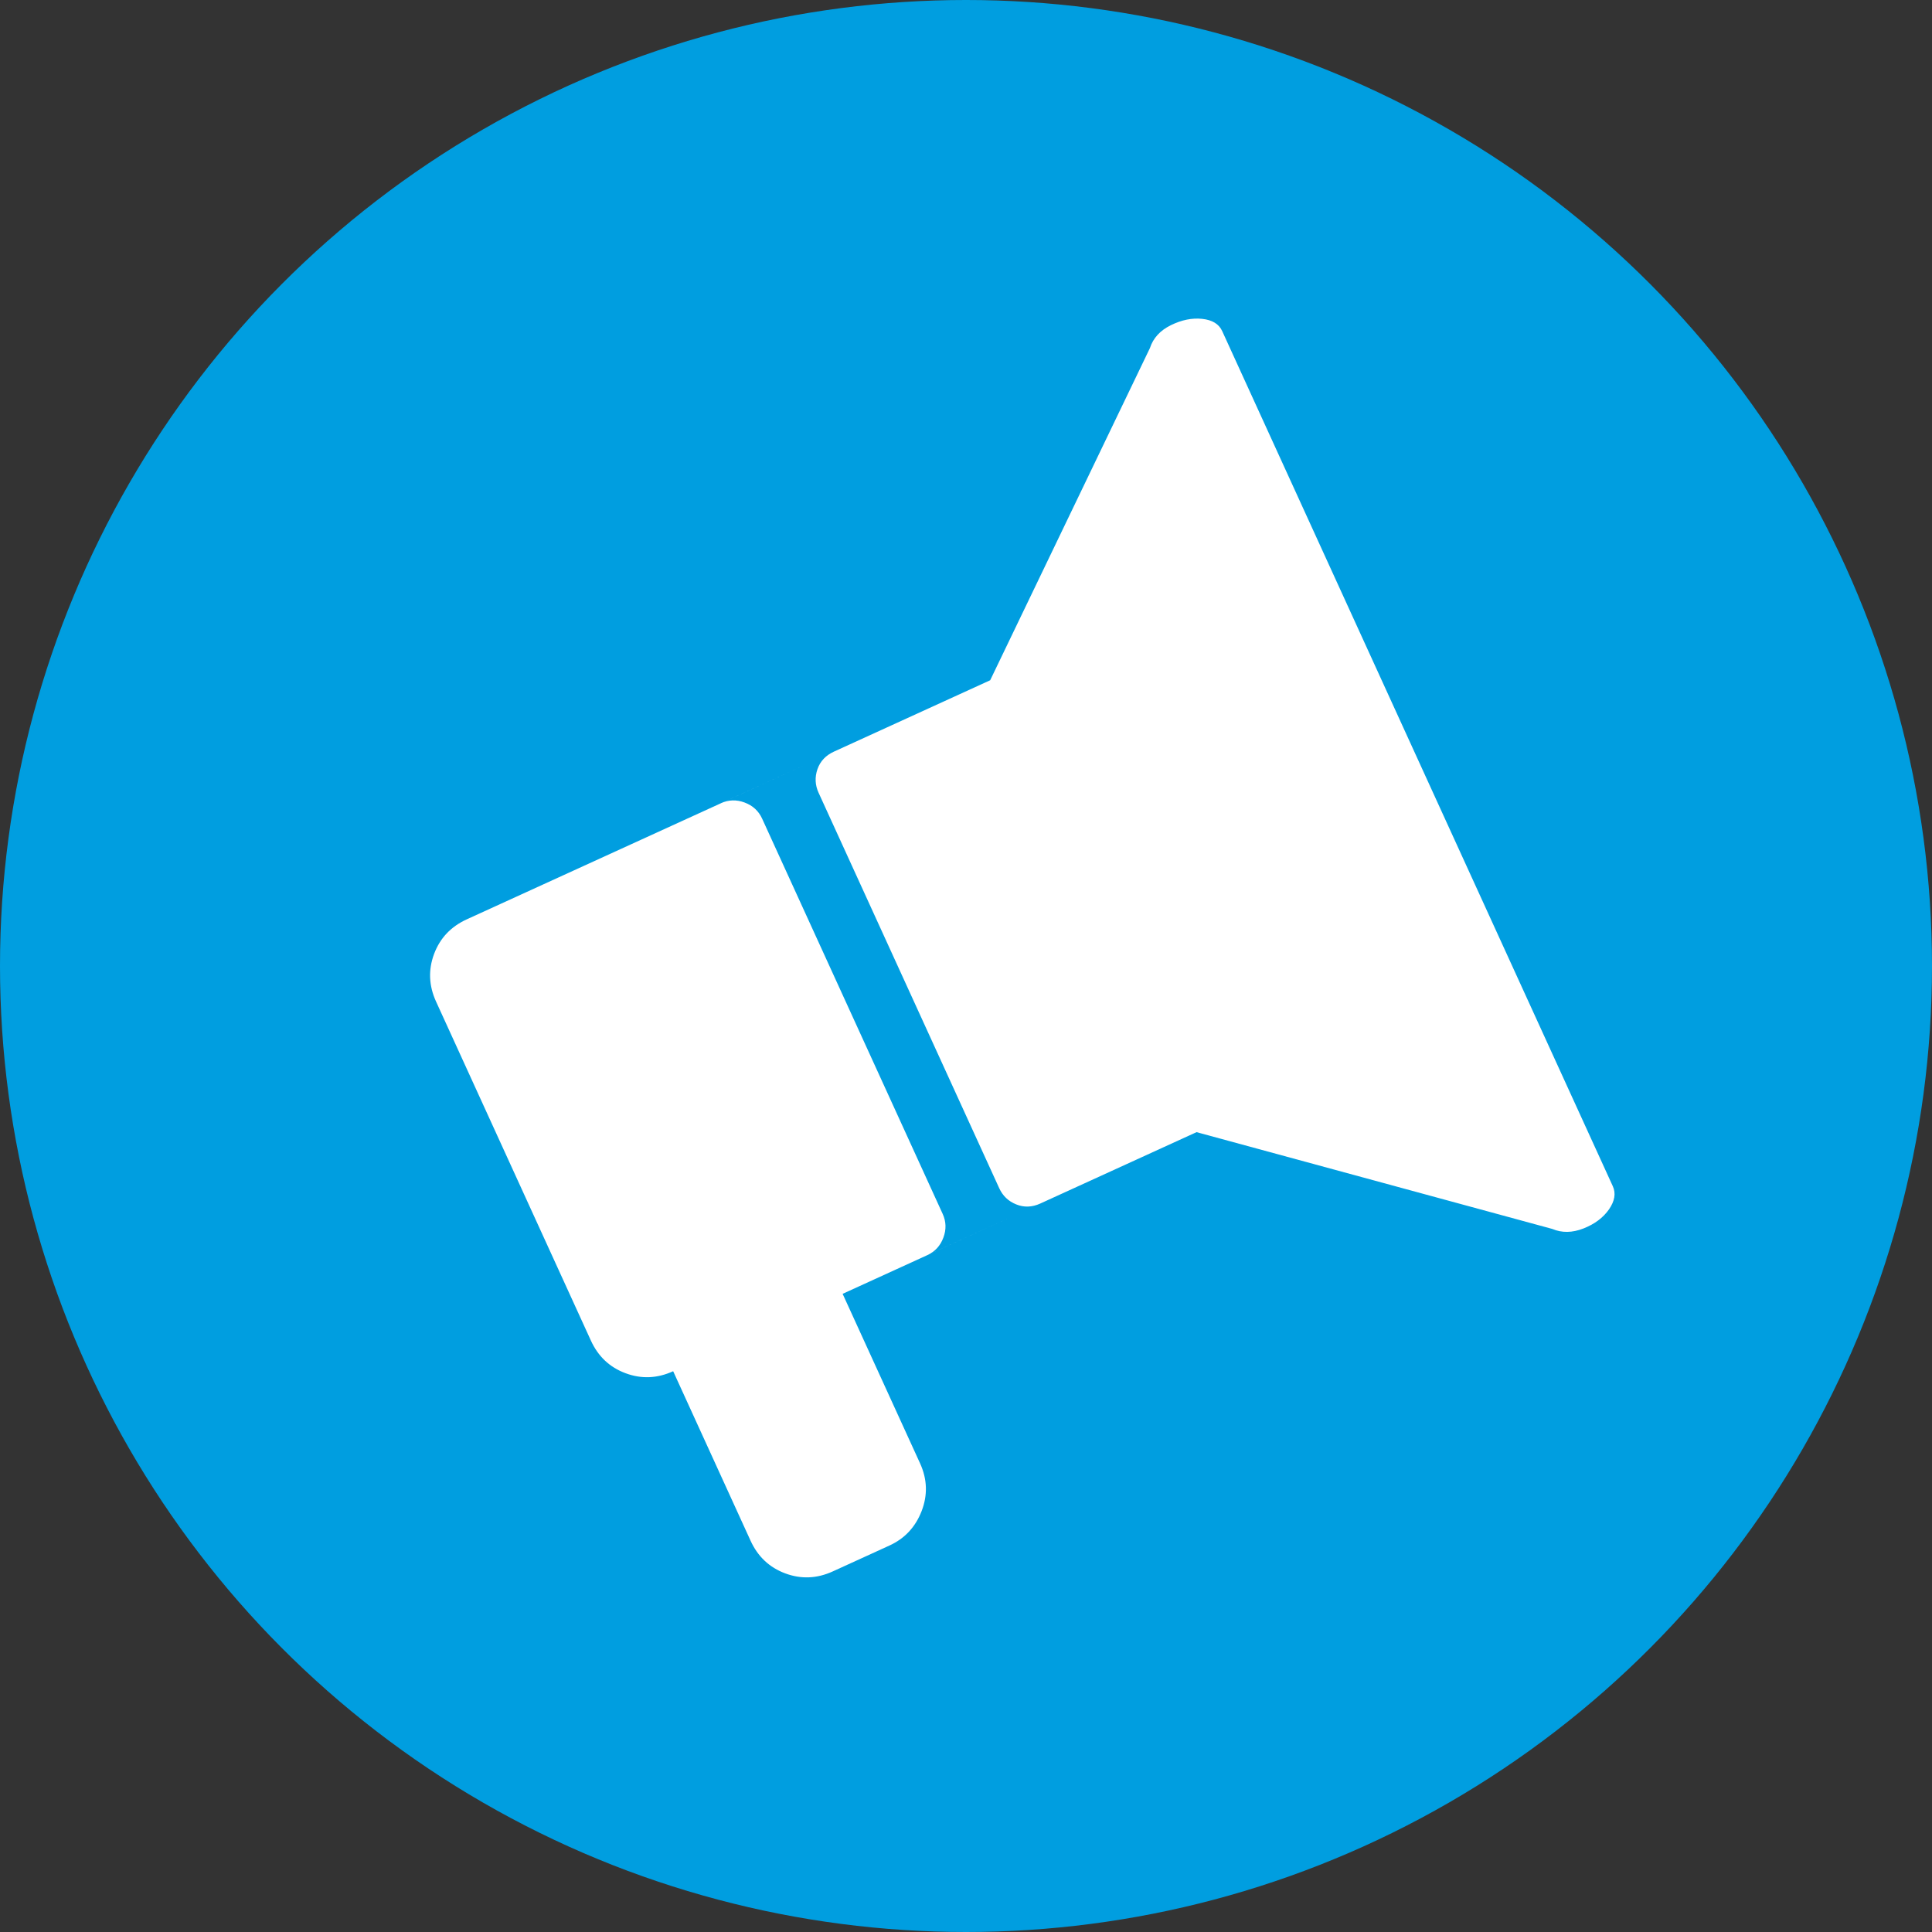
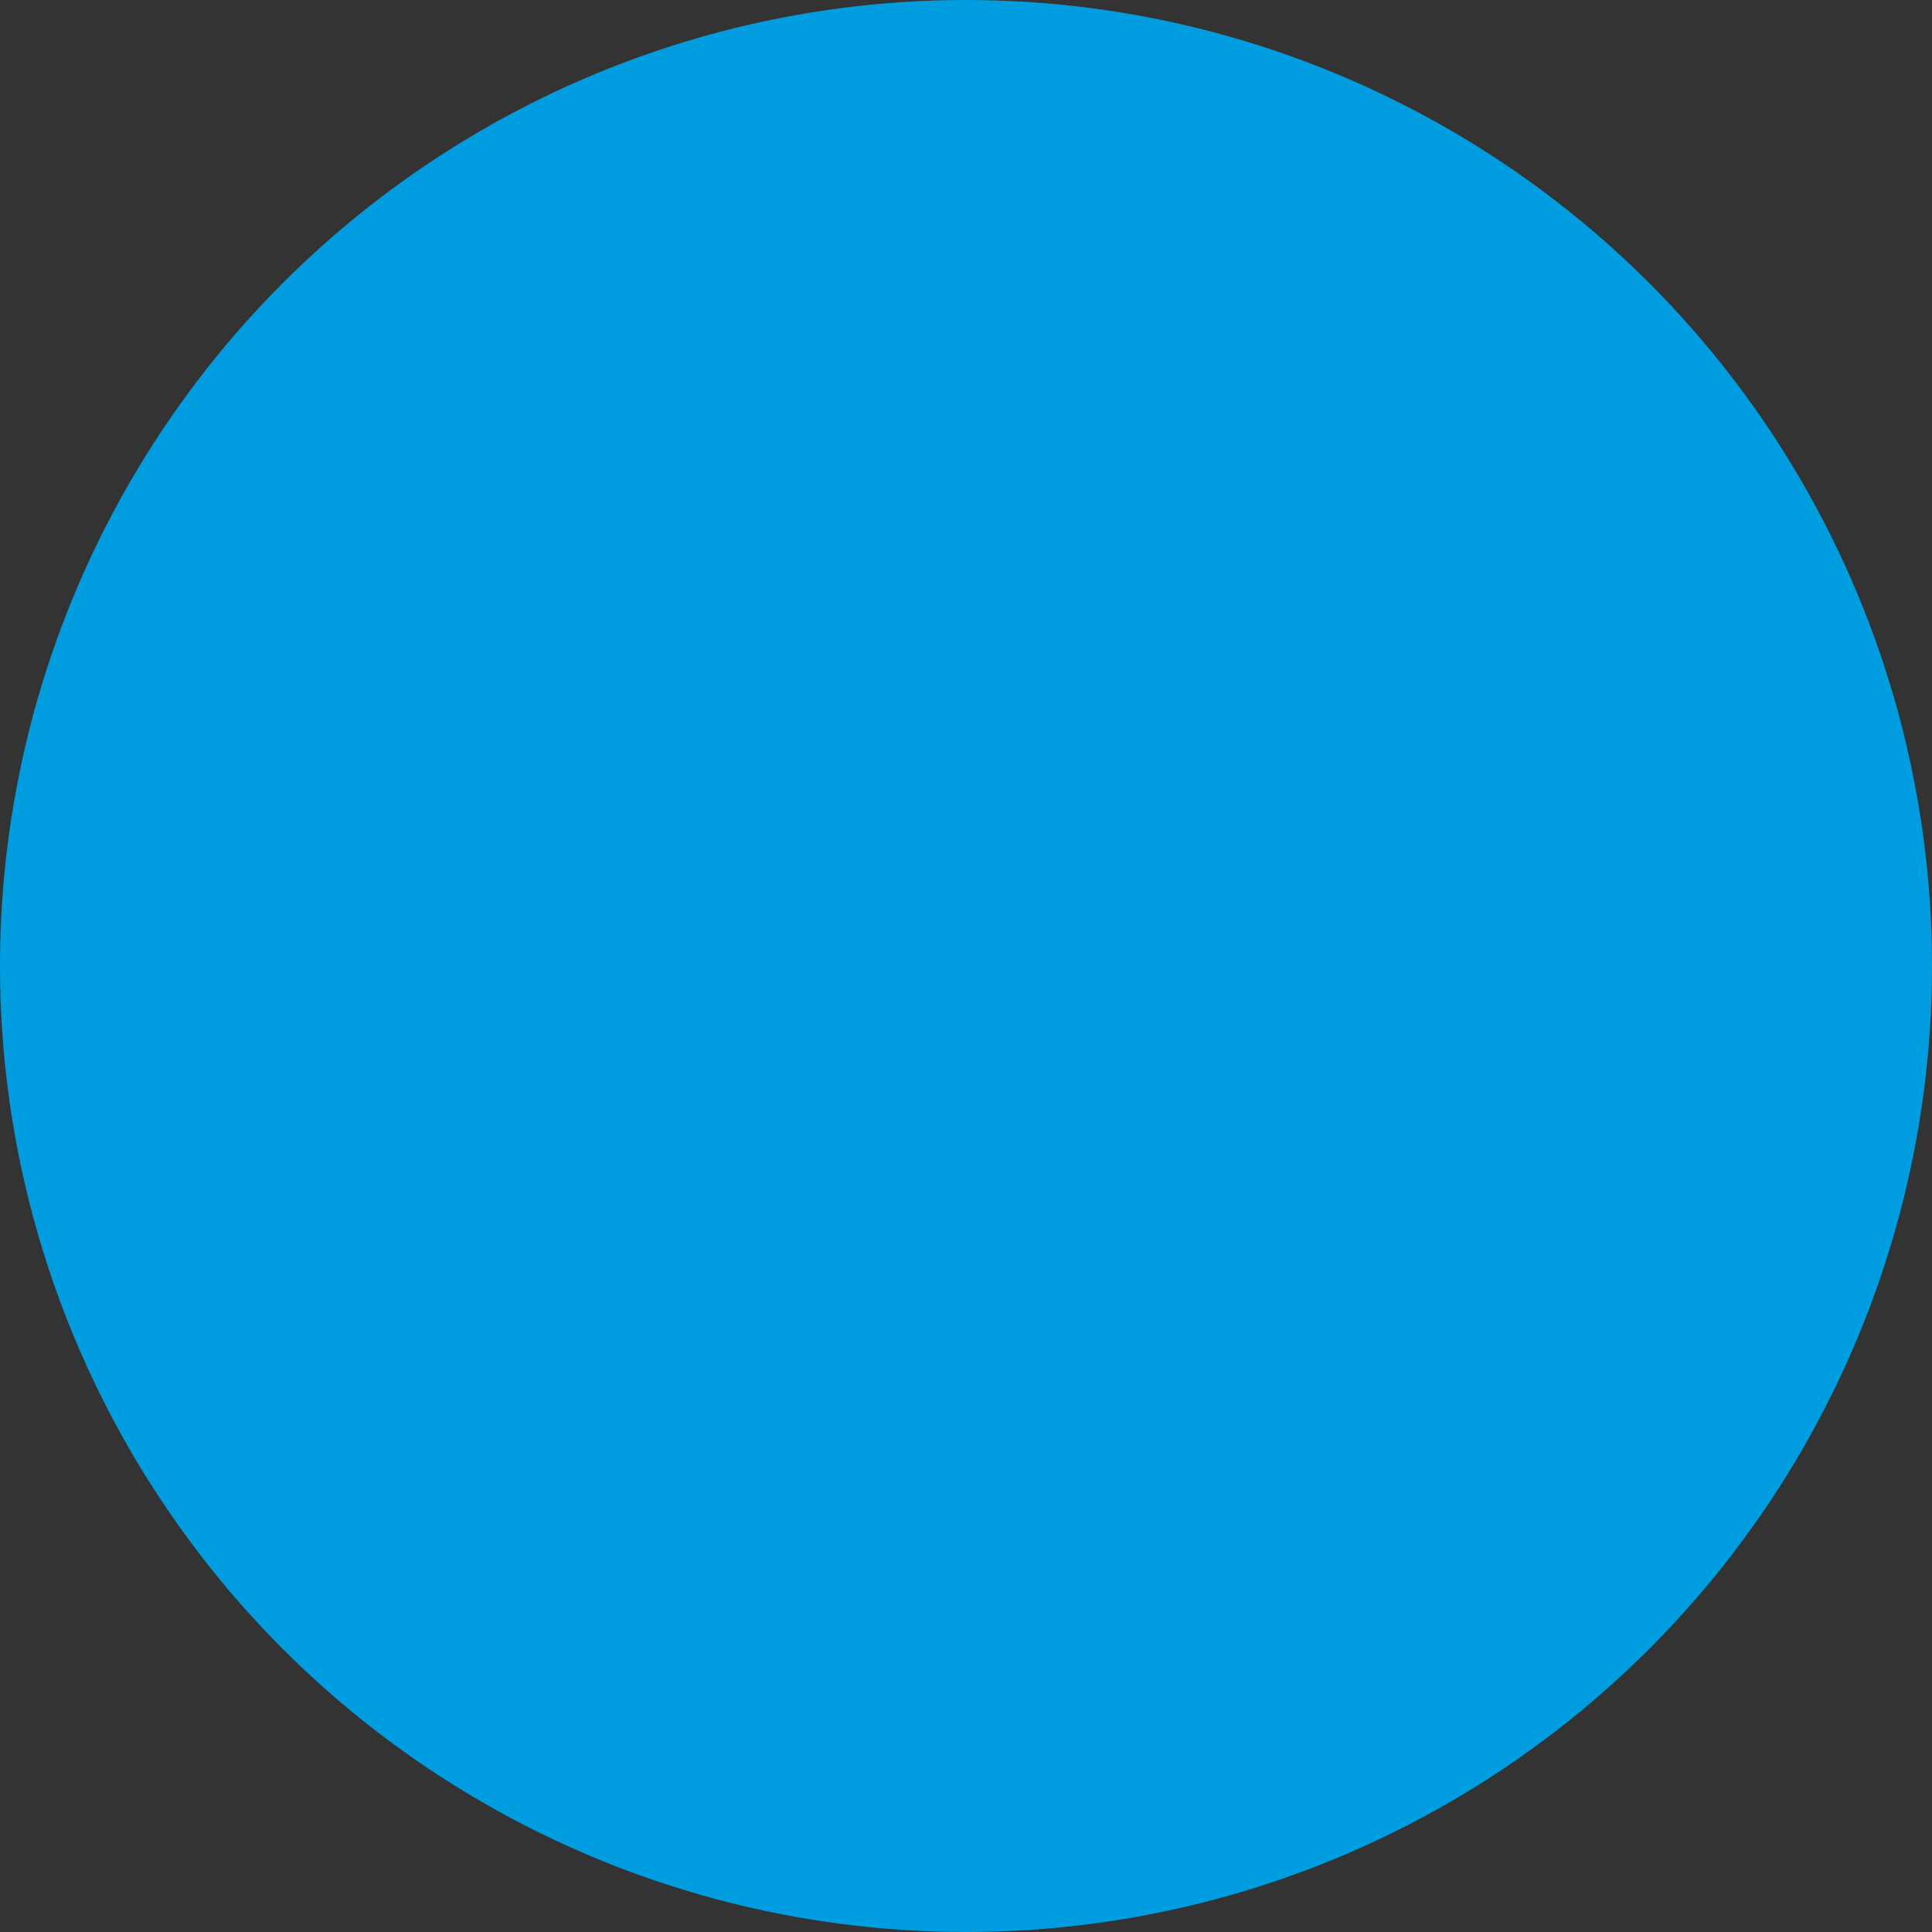
<svg xmlns="http://www.w3.org/2000/svg" version="1.1" x="0px" y="0px" width="70px" height="70px" viewBox="0 0 70 70" enable-background="new 0 0 70 70" xml:space="preserve">
  <rect x="0" y="0" width="70" height="70" fill="#333333" stroke="none" />
  <g id="Ebene_6_Kopie_Kopie_Kopie_Kopie">
    <circle fill="#009EE0" cx="35" cy="35" r="35" />
  </g>
  <g id="Ebene_12">
    <g>
-       <path fill="#FFFFFF" d="M56.24,44.526l-12.887-3.506L30.53,46.878l2.805,6.14c0.263,0.576,0.281,1.153,0.057,1.732    c-0.225,0.58-0.614,0.996-1.169,1.249l-2.047,0.935c-0.575,0.263-1.15,0.287-1.725,0.073c-0.575-0.214-0.994-0.609-1.257-1.185    l-2.804-6.14c-0.576,0.263-1.15,0.287-1.726,0.072c-0.575-0.214-0.993-0.608-1.256-1.185L15.8,36.291    c-0.263-0.576-0.287-1.15-0.073-1.726c0.215-0.574,0.609-0.993,1.186-1.256l18.963-8.662l5.788-12.036    c0.117-0.362,0.371-0.639,0.761-0.83c0.39-0.191,0.768-0.267,1.133-0.228c0.366,0.039,0.607,0.187,0.724,0.442l14.154,30.986    c0.116,0.256,0.069,0.535-0.14,0.838c-0.211,0.301-0.518,0.531-0.922,0.69S56.592,44.675,56.24,44.526z M30.215,27.233    l-4.094,1.869c0.277-0.126,0.563-0.135,0.858-0.025c0.296,0.111,0.506,0.304,0.633,0.581l6.544,14.326    c0.126,0.277,0.135,0.564,0.024,0.858c-0.11,0.296-0.304,0.507-0.581,0.633l4.094-1.869c-0.299,0.136-0.59,0.147-0.875,0.031    c-0.284-0.114-0.489-0.311-0.615-0.588l-6.544-14.326c-0.127-0.276-0.141-0.56-0.042-0.851    C29.717,27.583,29.916,27.369,30.215,27.233z" />
-     </g>
+       </g>
  </g>
</svg>